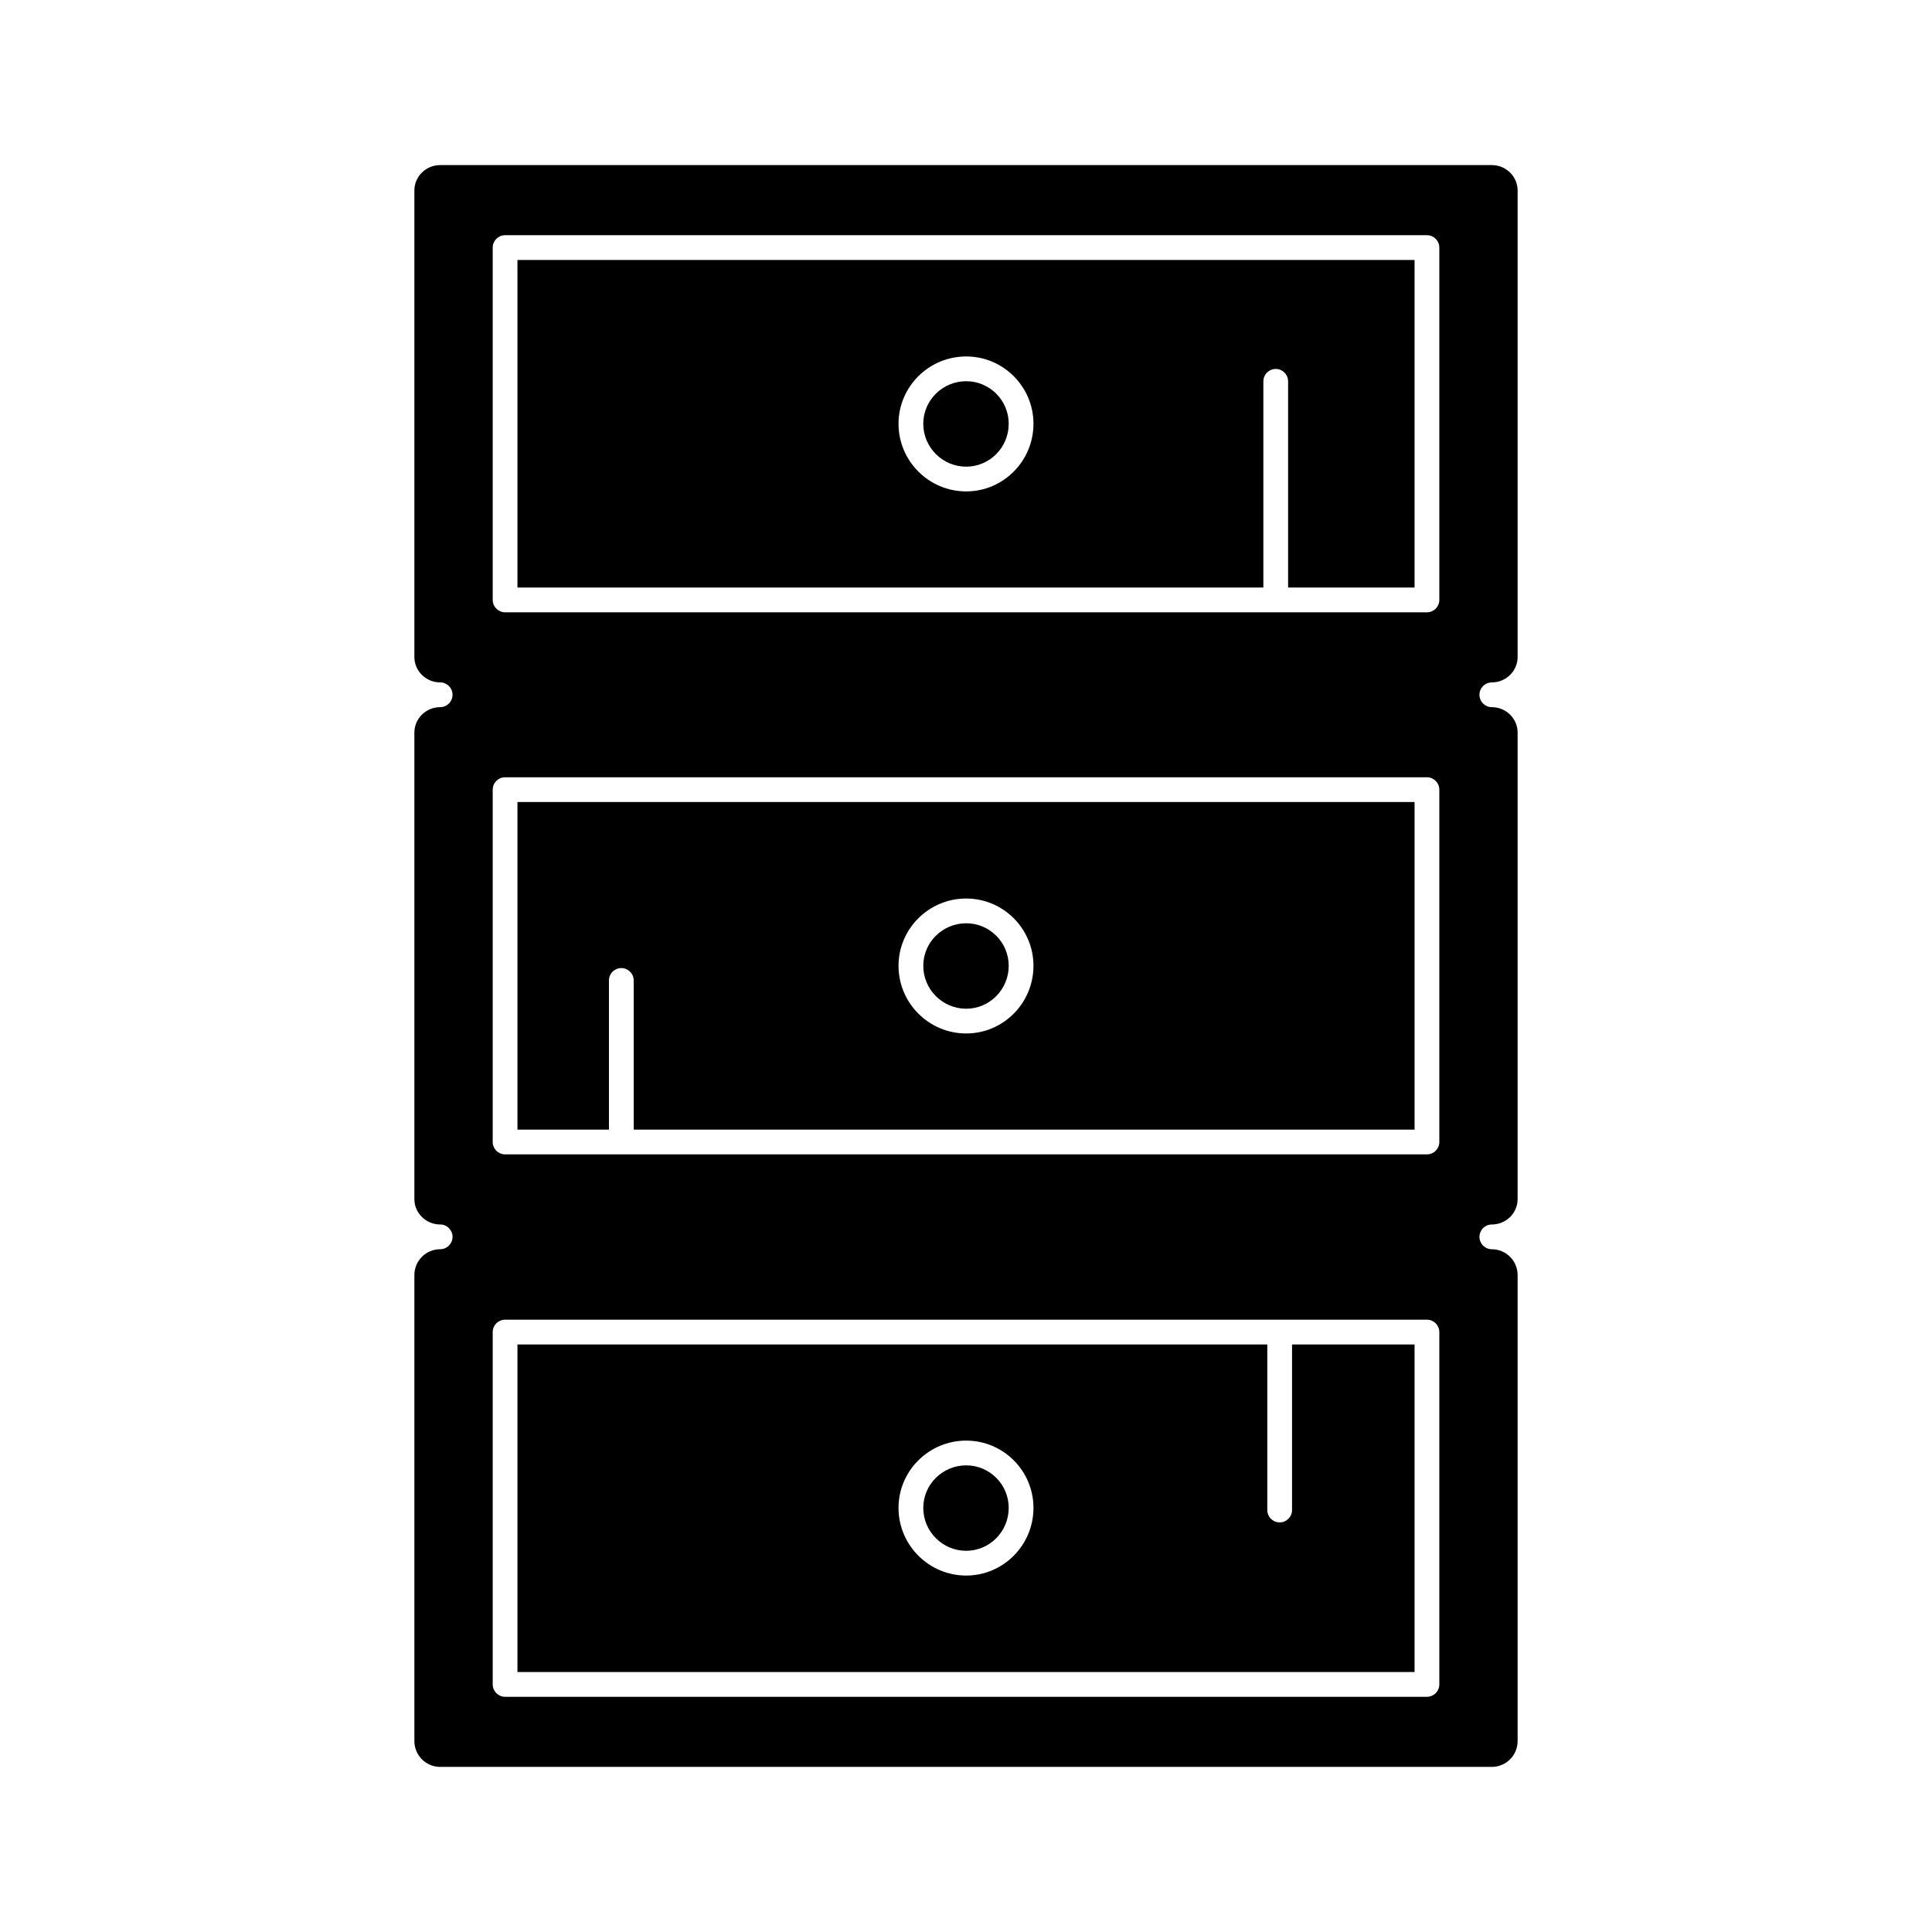
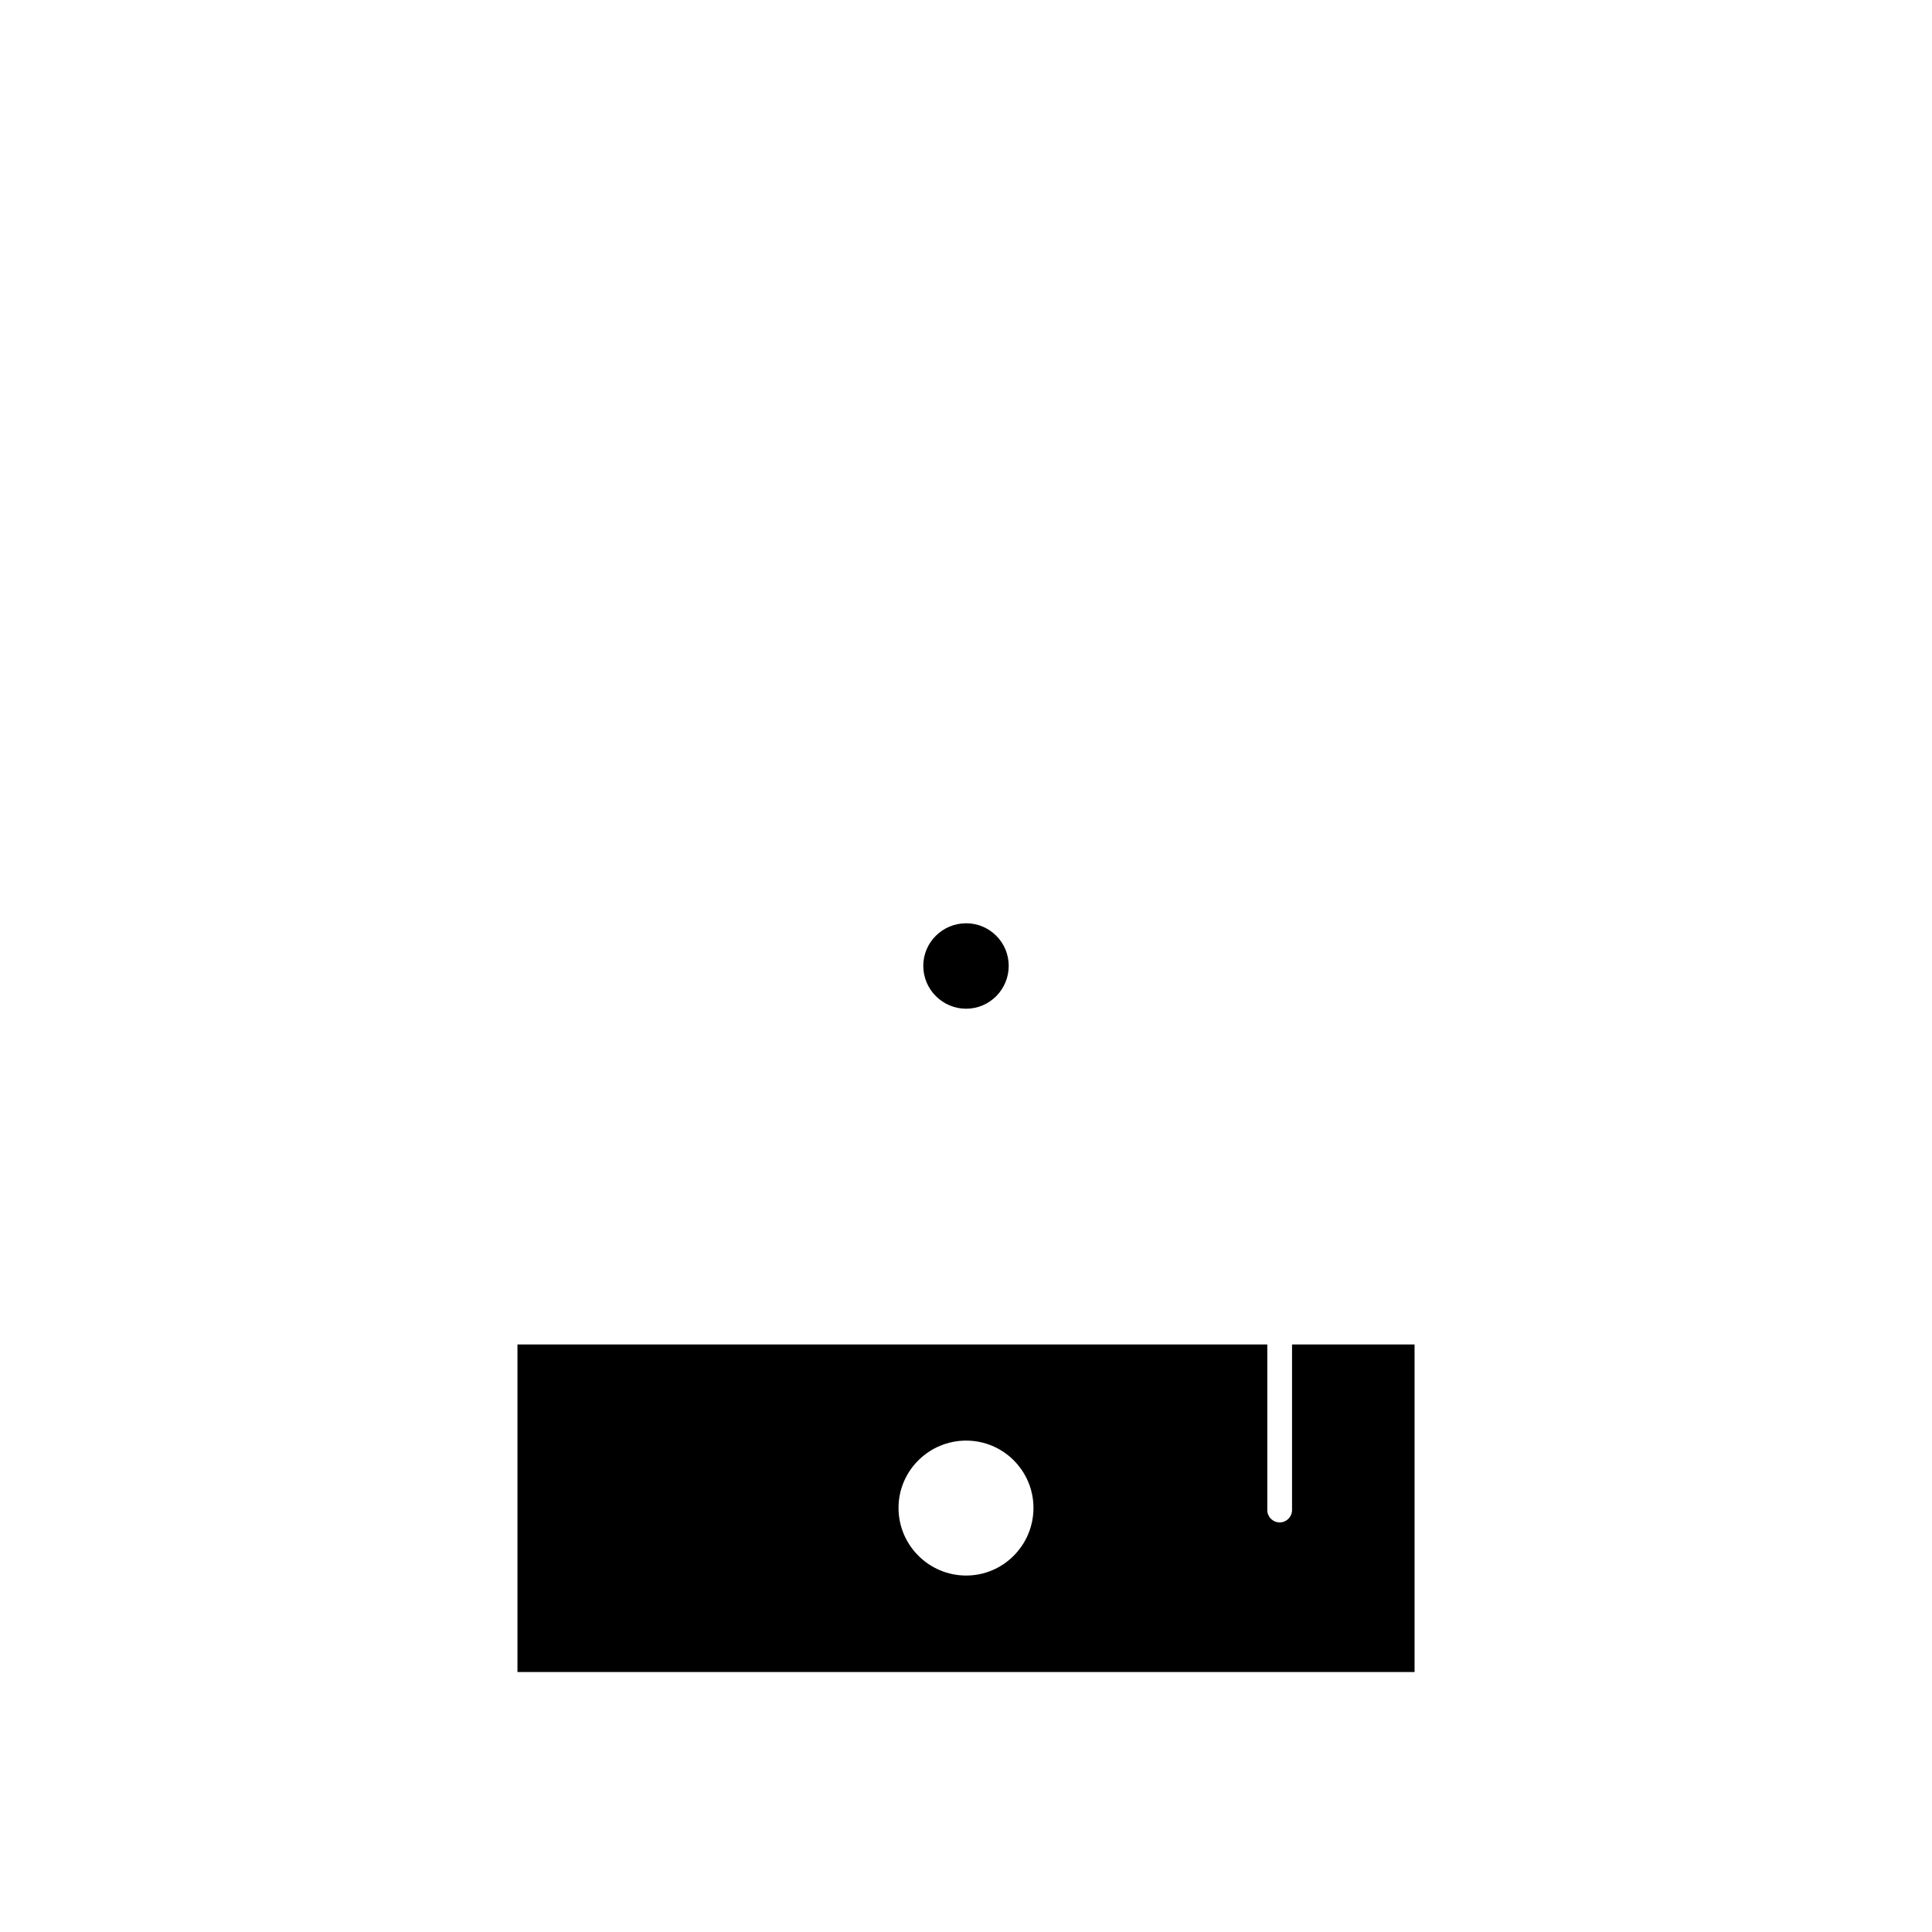
<svg xmlns="http://www.w3.org/2000/svg" fill="#000000" width="800px" height="800px" viewBox="0 0 512 512" version="1.1" xml:space="preserve">
  <g id="A_-_79_x2C__safe_x2C__Cabinet_x2C__closet_x2C__cupboard">
    <g>
      <path d="M256.05,267.322c6.215,0,11.27-5.102,11.27-11.371c0-6.218-5.055-11.274-11.27-11.274c-6.27,0-11.372,5.057-11.372,11.274    C244.679,262.221,249.781,267.322,256.05,267.322z" />
-       <path d="M256.05,123.67c6.215,0,11.27-5.099,11.27-11.367c0-6.219-5.055-11.278-11.27-11.278c-6.27,0-11.372,5.059-11.372,11.278    C244.679,118.571,249.781,123.67,256.05,123.67z" />
-       <path d="M137.132,299.359h24.247v-39.53c0-1.813,1.468-3.28,3.28-3.28c1.811,0,3.28,1.468,3.28,3.28v39.53h206.938v-86.815    H137.132V299.359z M256.05,238.117c9.832,0,17.83,8,17.83,17.834c0,9.886-7.998,17.93-17.83,17.93    c-9.887,0-17.931-8.044-17.931-17.93C238.119,246.118,246.163,238.117,256.05,238.117z" />
-       <path d="M137.132,155.706h197.671v-54.652c0-1.811,1.468-3.28,3.28-3.28c1.812,0,3.279,1.469,3.279,3.28v54.652h33.513V68.891    H137.132V155.706z M256.05,94.465c9.832,0,17.83,8.002,17.83,17.838c0,9.884-7.998,17.926-17.83,17.926    c-9.887,0-17.931-8.042-17.931-17.926C238.119,102.467,246.163,94.465,256.05,94.465z" />
      <path d="M342.405,400.176c0,1.811-1.468,3.279-3.28,3.279c-1.811,0-3.279-1.469-3.279-3.279v-43.883H137.132v86.815h237.744    v-86.815h-32.471V400.176z M256.05,417.535c-9.887,0-17.931-8.042-17.931-17.927c0-9.834,8.044-17.834,17.931-17.834    c9.832,0,17.83,8,17.83,17.834C273.88,409.493,265.882,417.535,256.05,417.535z" />
-       <path d="M256.05,388.334c-6.27,0-11.372,5.058-11.372,11.274c0,6.269,5.102,11.367,11.372,11.367    c6.215,0,11.27-5.099,11.27-11.367C267.32,393.392,262.266,388.334,256.05,388.334z" />
-       <path d="M395.352,180.846c3.769,0,6.834-3.023,6.834-6.738V50.49c0-3.715-3.065-6.738-6.834-6.738H116.648    c-3.769,0-6.834,3.022-6.834,6.738v123.617c0,3.715,3.066,6.738,6.834,6.738c1.812,0,3.279,1.468,3.279,3.28    c0,1.811-1.468,3.28-3.279,3.28c-3.769,0-6.834,3.022-6.834,6.737v123.621c0,3.716,3.066,6.738,6.834,6.738    c1.812,0,3.279,1.469,3.279,3.28c0,1.811-1.468,3.279-3.279,3.279c-3.769,0-6.834,3.064-6.834,6.83v123.525    c0,3.767,3.066,6.831,6.834,6.831h278.703c3.769,0,6.834-3.064,6.834-6.831V337.892c0-3.766-3.065-6.83-6.834-6.83    c-1.811,0-3.279-1.469-3.279-3.279c0-1.812,1.469-3.28,3.279-3.28c3.769,0,6.834-3.022,6.834-6.738V194.143    c0-3.715-3.065-6.737-6.834-6.737c-1.811,0-3.279-1.469-3.279-3.28C392.072,182.313,393.541,180.846,395.352,180.846z     M381.436,446.388c0,1.812-1.468,3.28-3.279,3.28H133.853c-1.811,0-3.28-1.469-3.28-3.28v-93.374c0-1.812,1.469-3.28,3.28-3.28    h244.304c1.812,0,3.279,1.469,3.279,3.28V446.388z M381.436,302.639c0,1.812-1.468,3.28-3.279,3.28H133.853    c-1.811,0-3.28-1.469-3.28-3.28v-93.375c0-1.811,1.469-3.28,3.28-3.28h244.304c1.812,0,3.279,1.469,3.279,3.28V302.639z     M381.436,158.986c0,1.811-1.468,3.28-3.279,3.28H133.853c-1.811,0-3.28-1.469-3.28-3.28V65.611c0-1.811,1.469-3.28,3.28-3.28    h244.304c1.812,0,3.279,1.469,3.279,3.28V158.986z" />
    </g>
  </g>
  <g id="Layer_1" />
</svg>